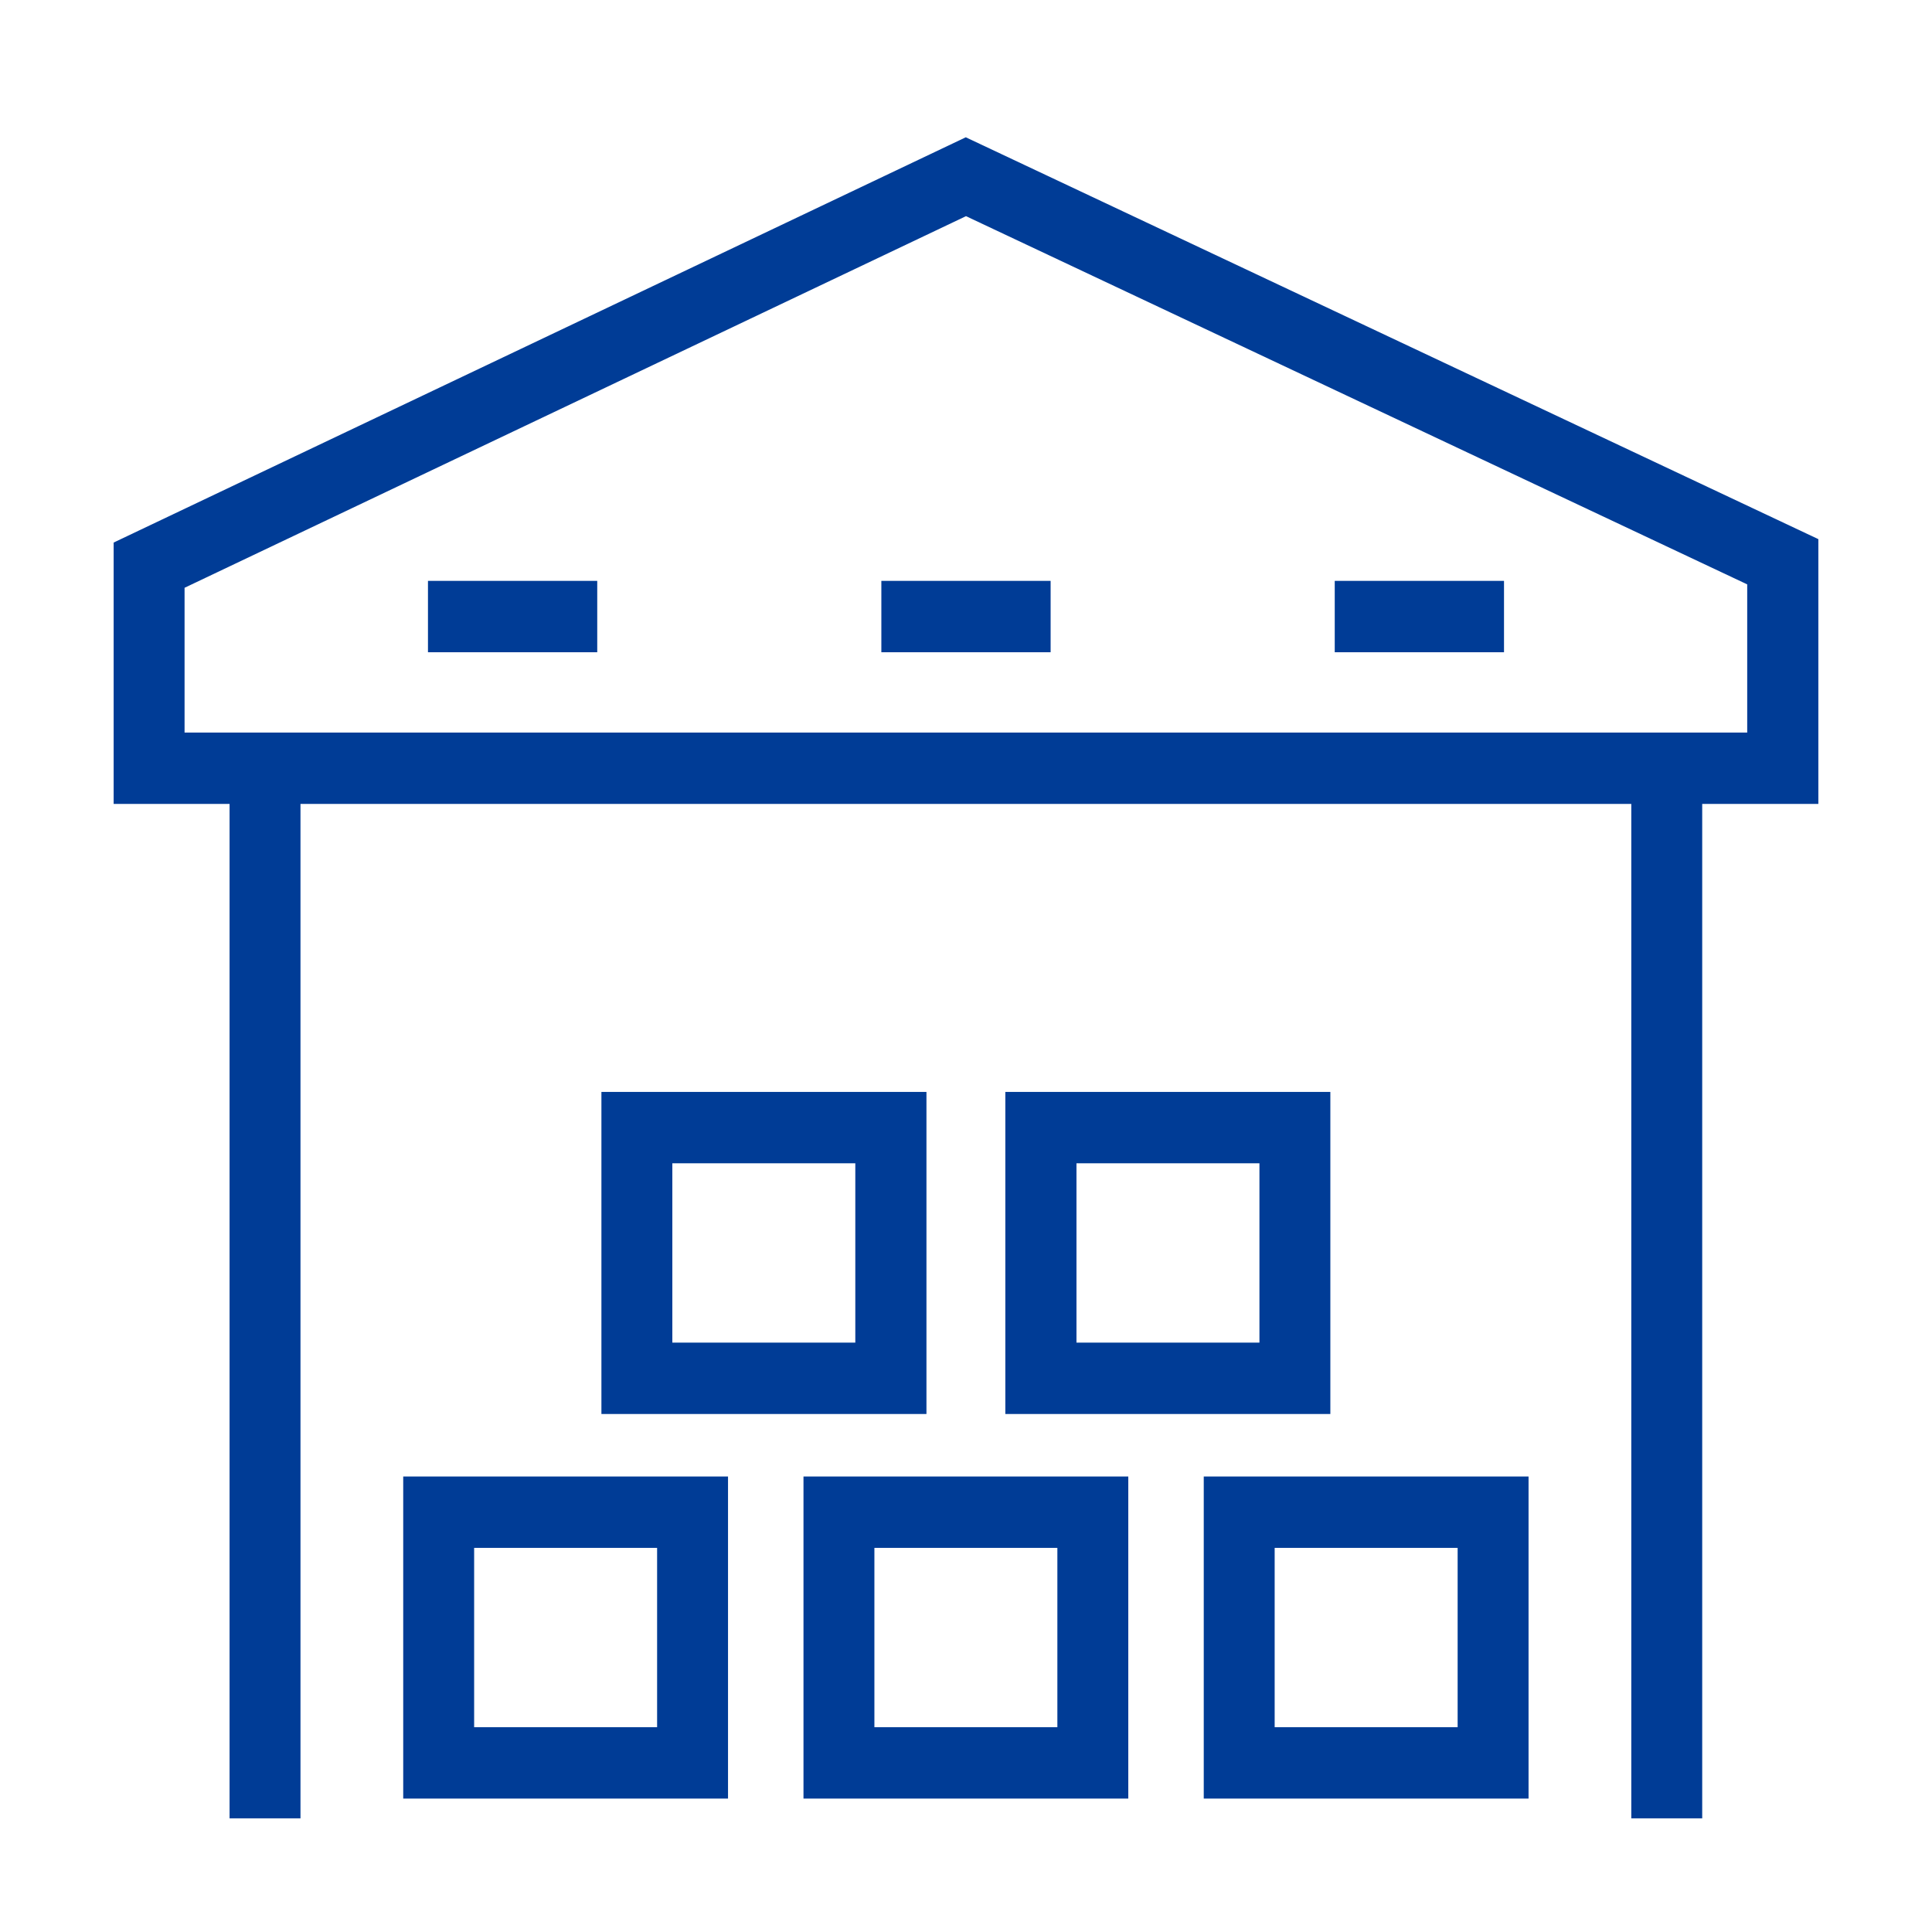
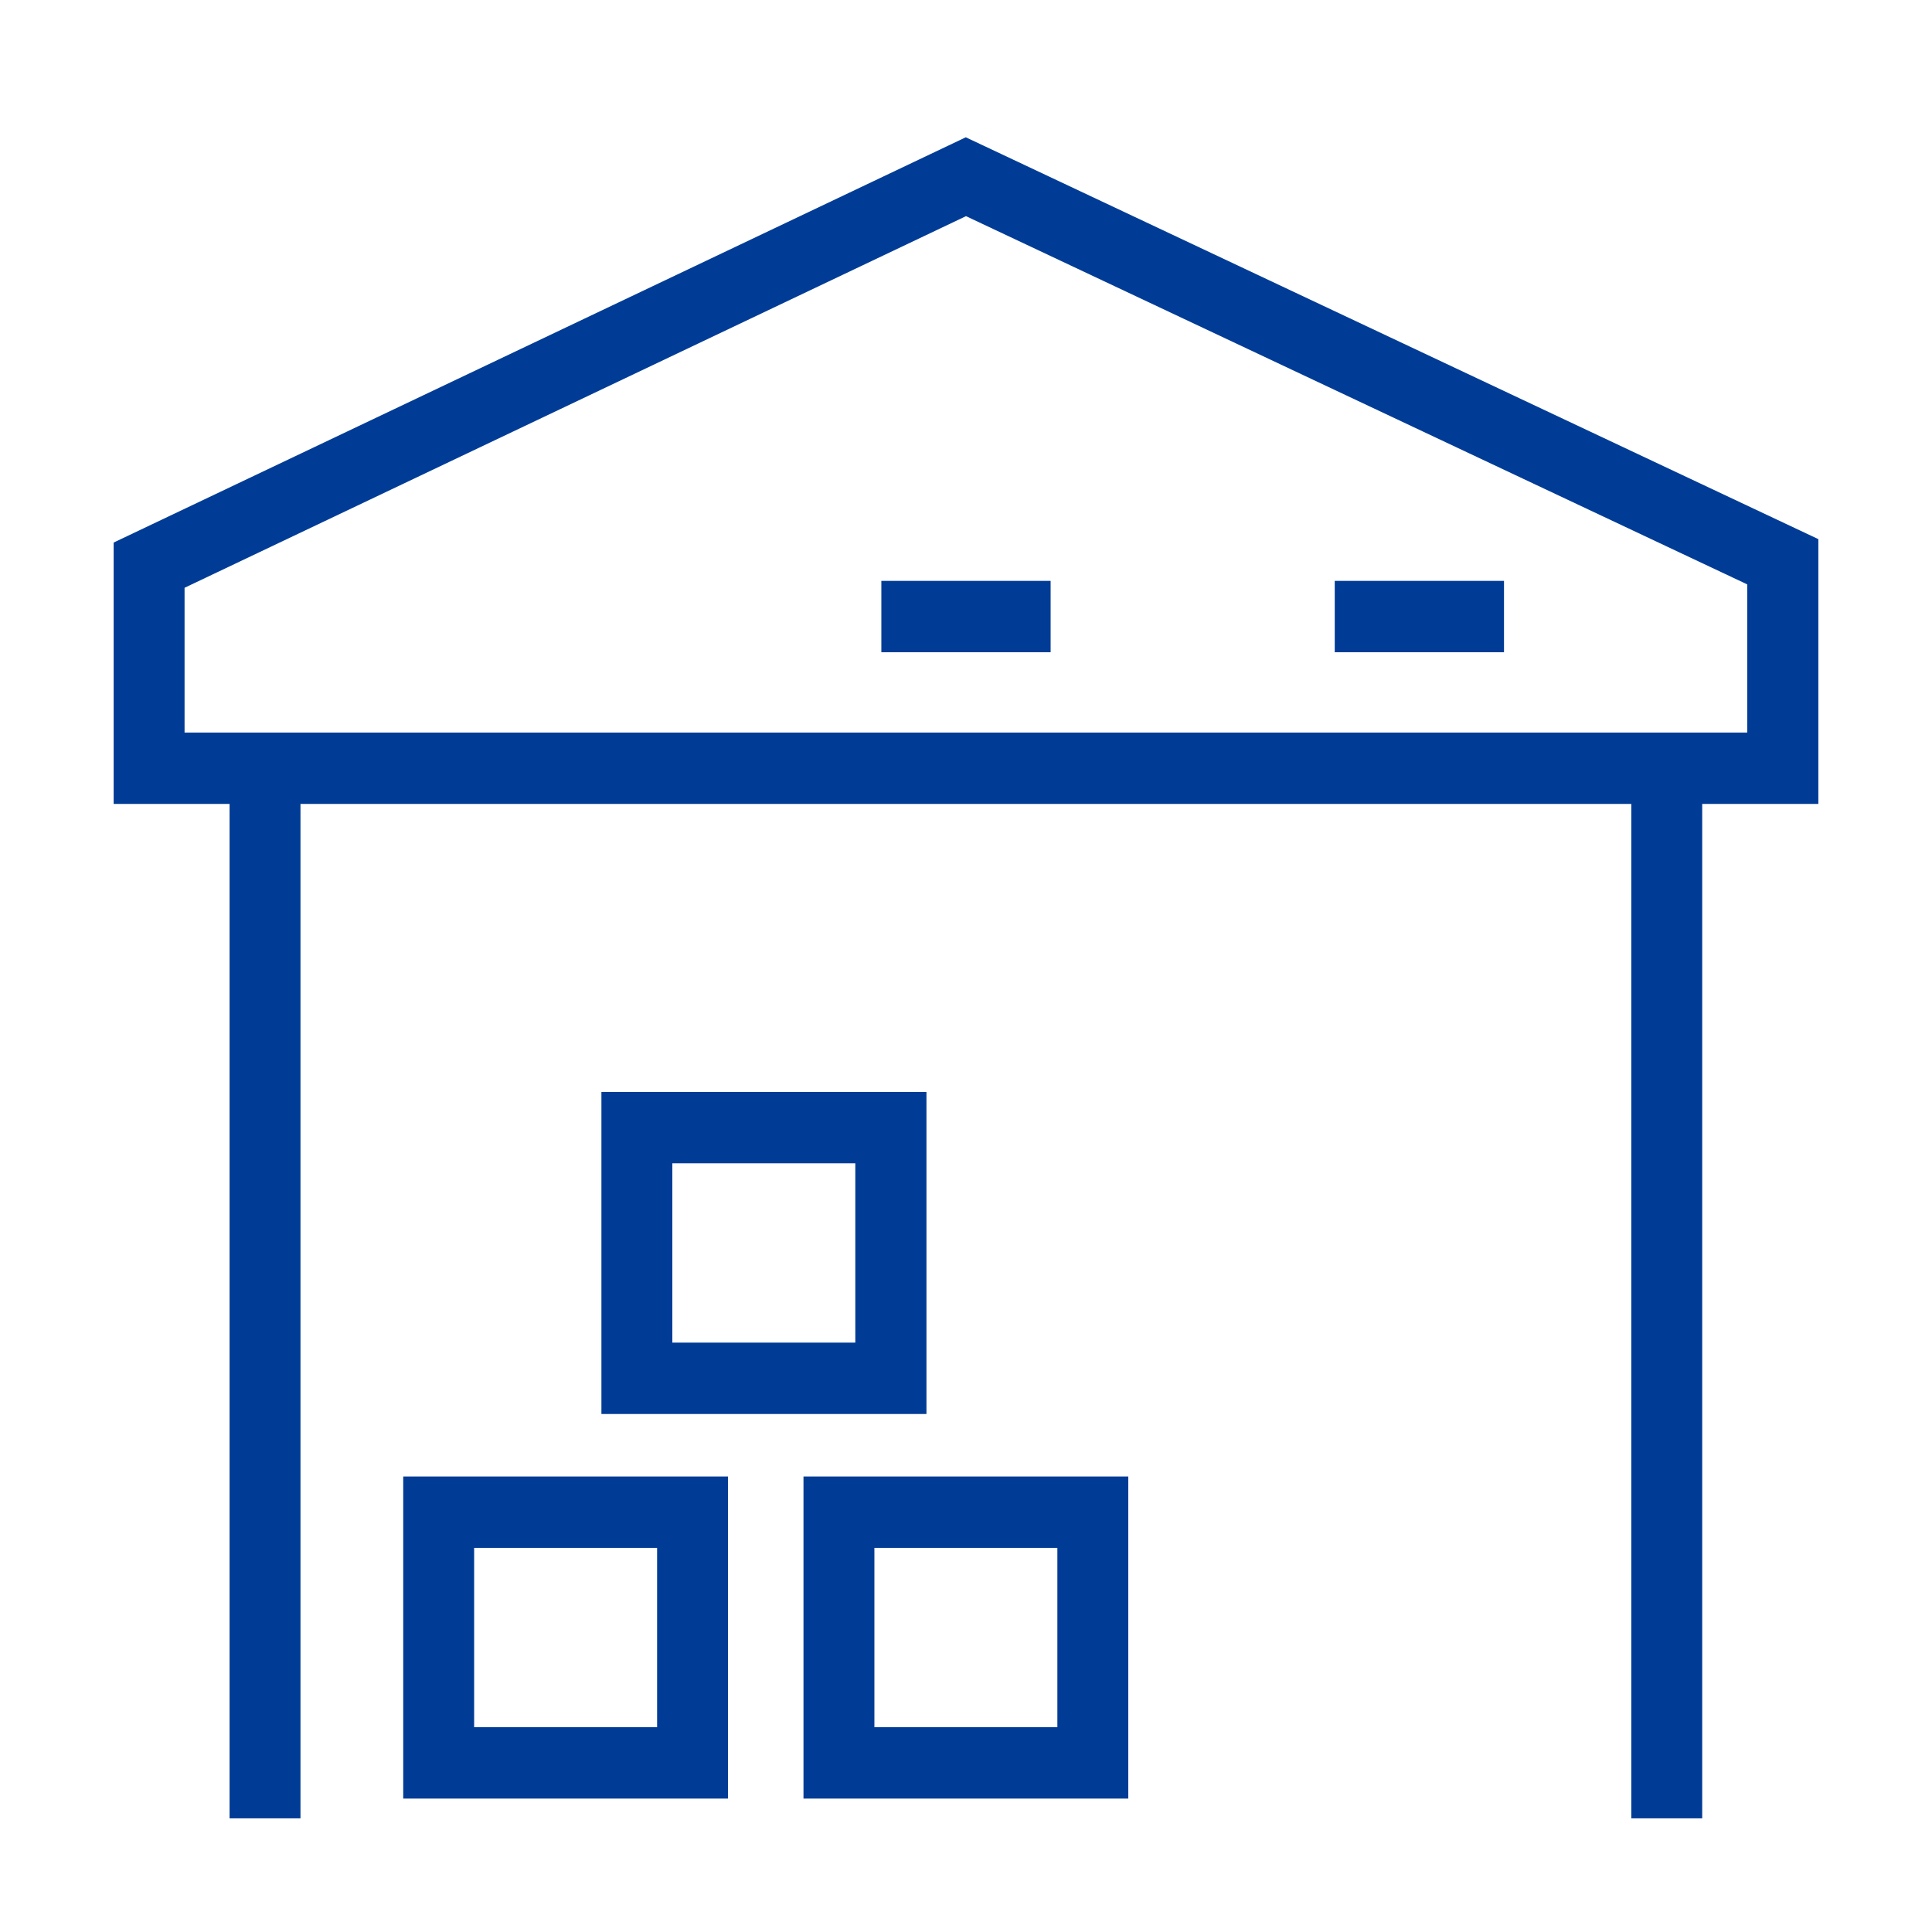
<svg xmlns="http://www.w3.org/2000/svg" width="85" height="85" viewBox="0 0 85 85" fill="none">
  <desc>
			Created with Pixso.
	</desc>
  <defs>
    <clipPath id="clip1054_1624">
      <rect id="Иконка Бесплатное хранение" width="85" height="85" fill="white" fill-opacity="0" />
    </clipPath>
  </defs>
  <g clip-path="url(#clip1054_1624)">
    <path id="path" d="M42.49 6.04L5 23.87L5 35.37L10.1 35.37L10.1 80L13.22 80L13.22 35.37L71.77 35.37L71.77 80L74.89 80L74.89 35.37L80 35.37L80 23.72L42.49 6.04ZM76.87 32.23L8.12 32.23L8.12 25.86L42.5 9.51L76.87 25.71L76.87 32.23Z" fill="#003C96" fill-opacity="1" fill-rule="nonzero" />
-     <path id="path" d="M40.76 48.04L26.46 48.04L26.46 62.21L40.76 62.21L40.76 48.04ZM37.63 59.07L29.58 59.07L29.58 51.18L37.63 51.18L37.63 59.07Z" fill="#003C96" fill-opacity="1" fill-rule="nonzero" />
-     <path id="path" d="M58.53 48.04L44.23 48.04L44.23 62.21L58.53 62.21L58.53 48.04ZM55.41 59.07L47.36 59.07L47.36 51.18L55.41 51.18L55.41 59.07Z" fill="#003C96" fill-opacity="1" fill-rule="nonzero" />
+     <path id="path" d="M40.76 48.04L26.46 48.04L26.46 62.21L40.76 62.21L40.76 48.04M37.63 59.07L29.58 59.07L29.58 51.18L37.63 51.18L37.63 59.07Z" fill="#003C96" fill-opacity="1" fill-rule="nonzero" />
    <path id="path" d="M17.74 79.13L32.03 79.13L32.03 64.96L17.74 64.96L17.74 79.13ZM20.86 68.1L28.91 68.1L28.91 75.99L20.86 75.99L20.86 68.1Z" fill="#003C96" fill-opacity="1" fill-rule="nonzero" />
    <path id="path" d="M35.35 79.13L49.64 79.13L49.64 64.96L35.35 64.96L35.35 79.13ZM38.47 68.1L46.52 68.1L46.52 75.99L38.47 75.99L38.47 68.1Z" fill="#003C96" fill-opacity="1" fill-rule="nonzero" />
-     <path id="path" d="M52.96 79.13L67.25 79.13L67.25 64.96L52.96 64.96L52.96 79.13ZM56.08 68.1L64.13 68.1L64.13 75.99L56.08 75.99L56.08 68.1Z" fill="#003C96" fill-opacity="1" fill-rule="nonzero" />
-     <rect id="rect" x="18.829" y="25.556" width="7.447" height="3.14" fill="#003C96" fill-opacity="1" />
    <rect id="rect" x="38.776" y="25.556" width="7.447" height="3.14" fill="#003C96" fill-opacity="1" />
    <rect id="rect" x="58.723" y="25.556" width="7.447" height="3.14" fill="#003C96" fill-opacity="1" />
  </g>
</svg>